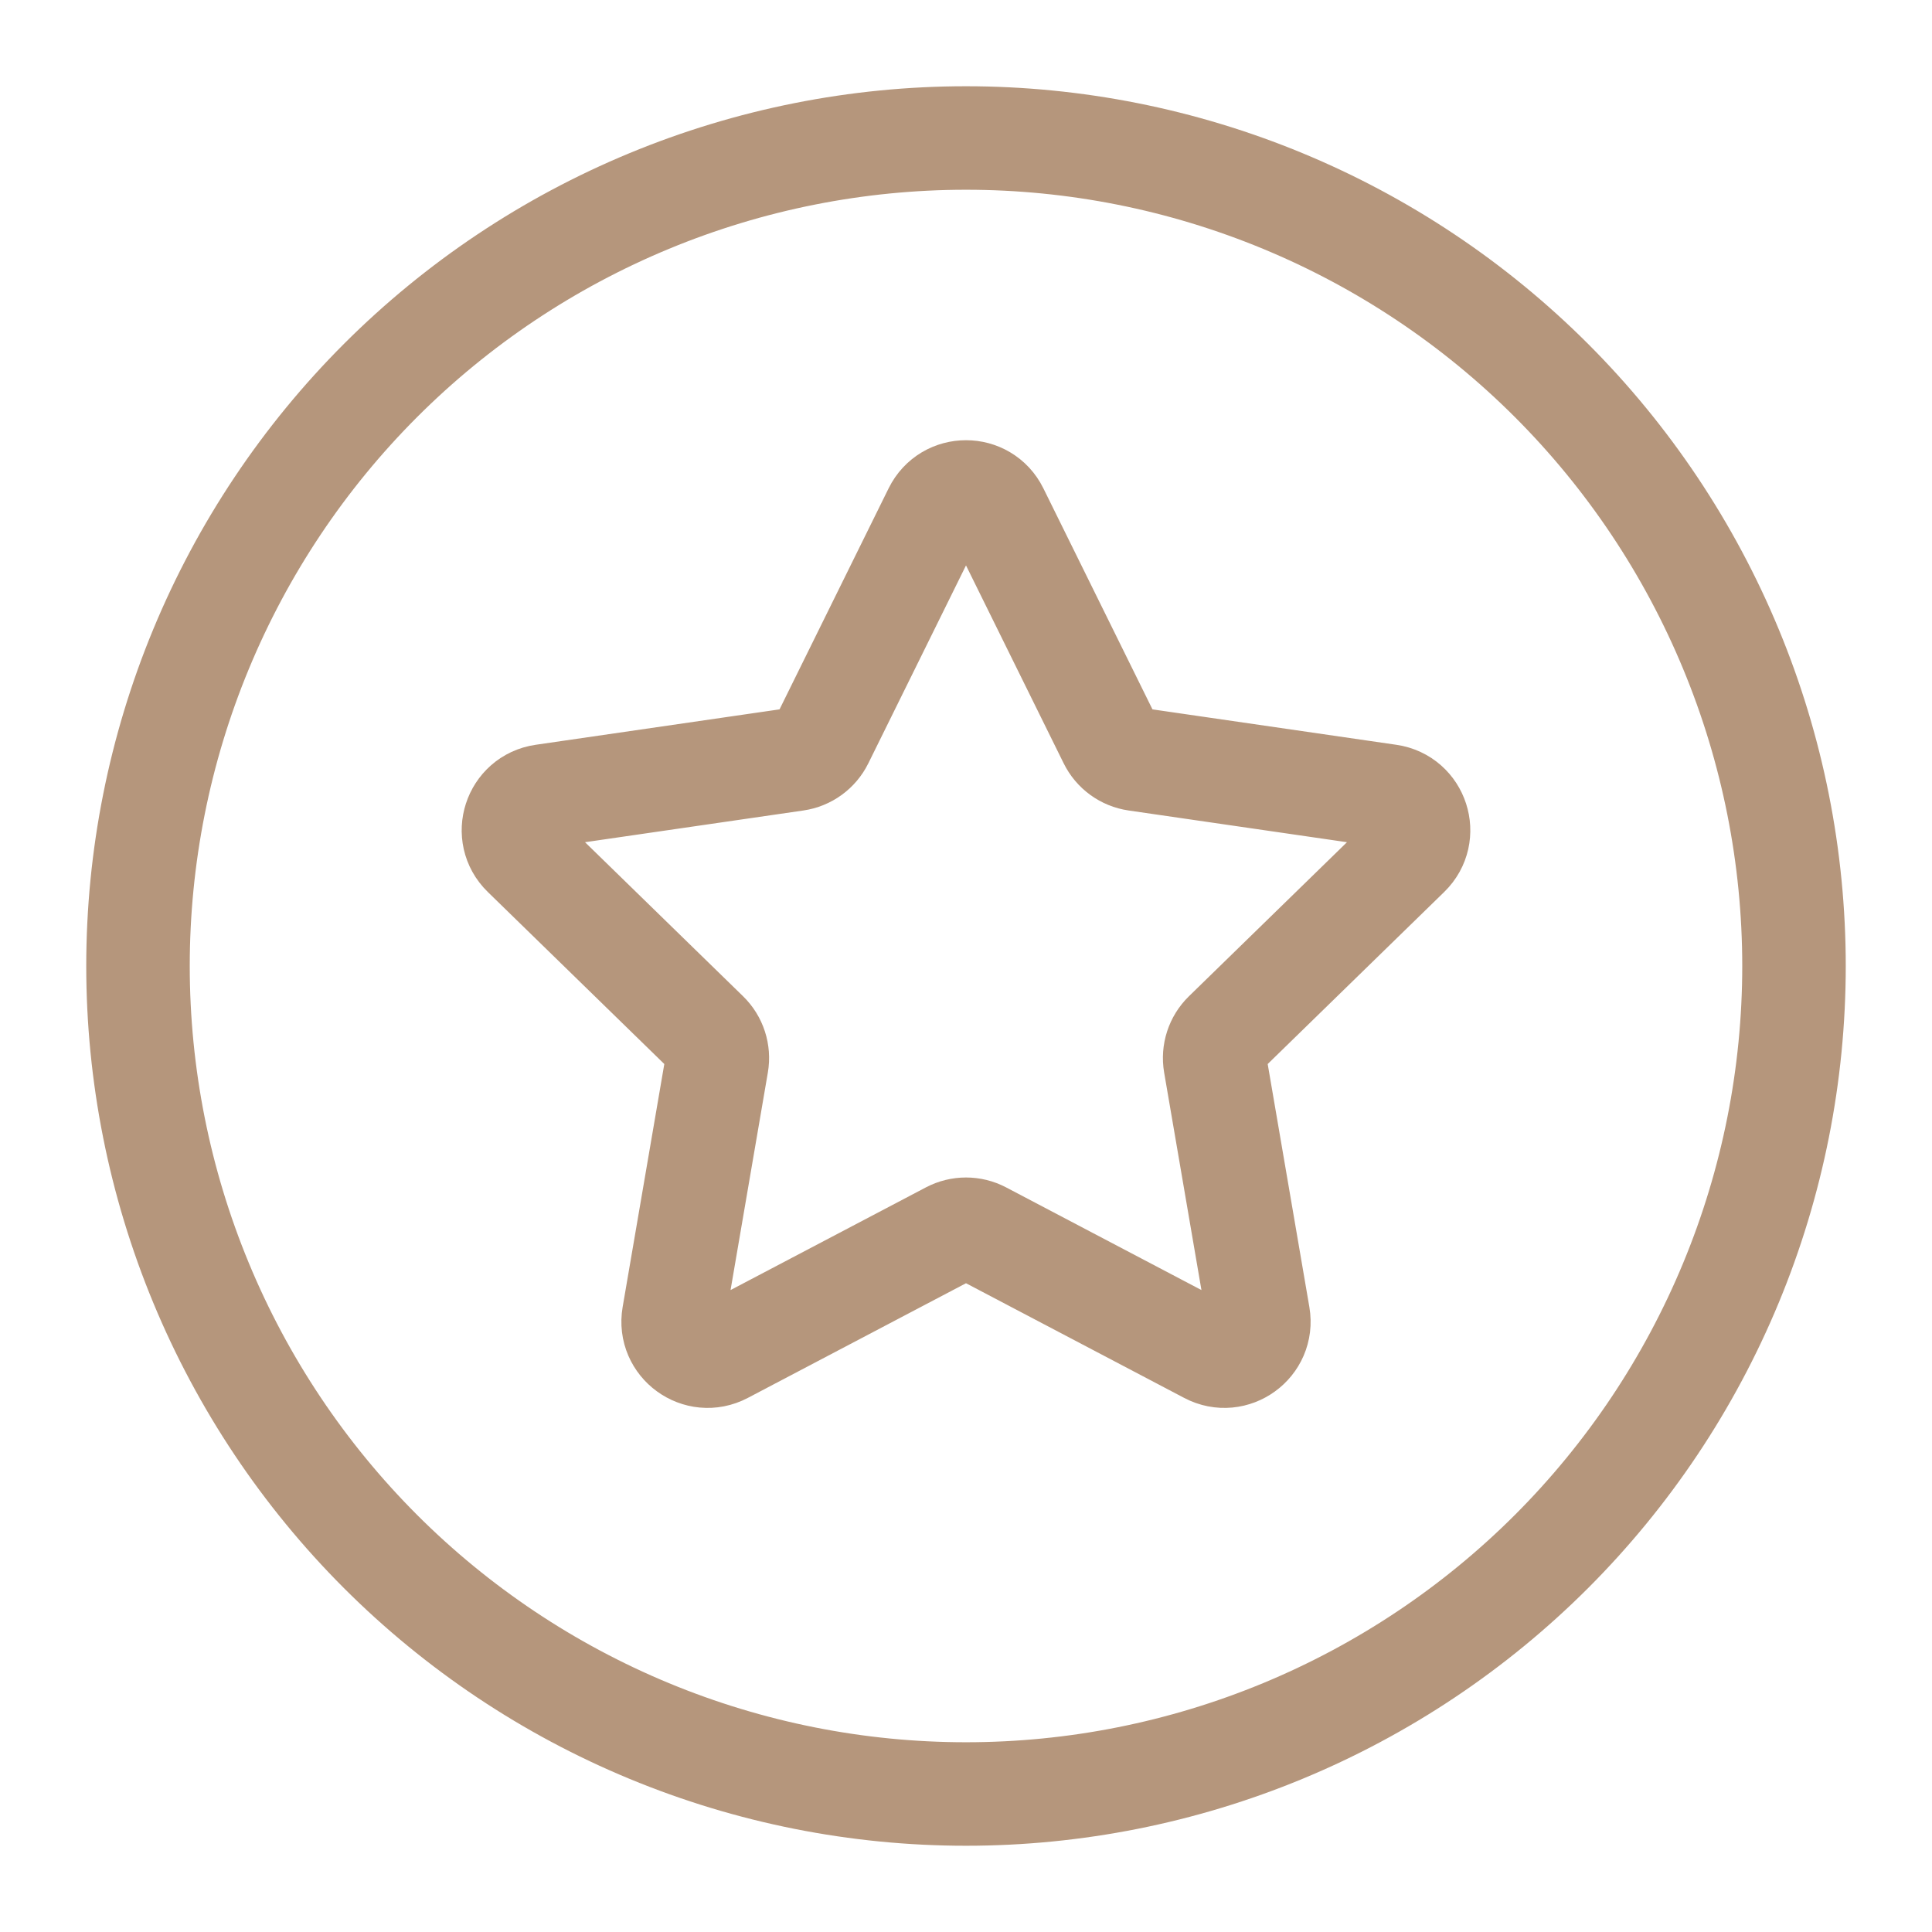
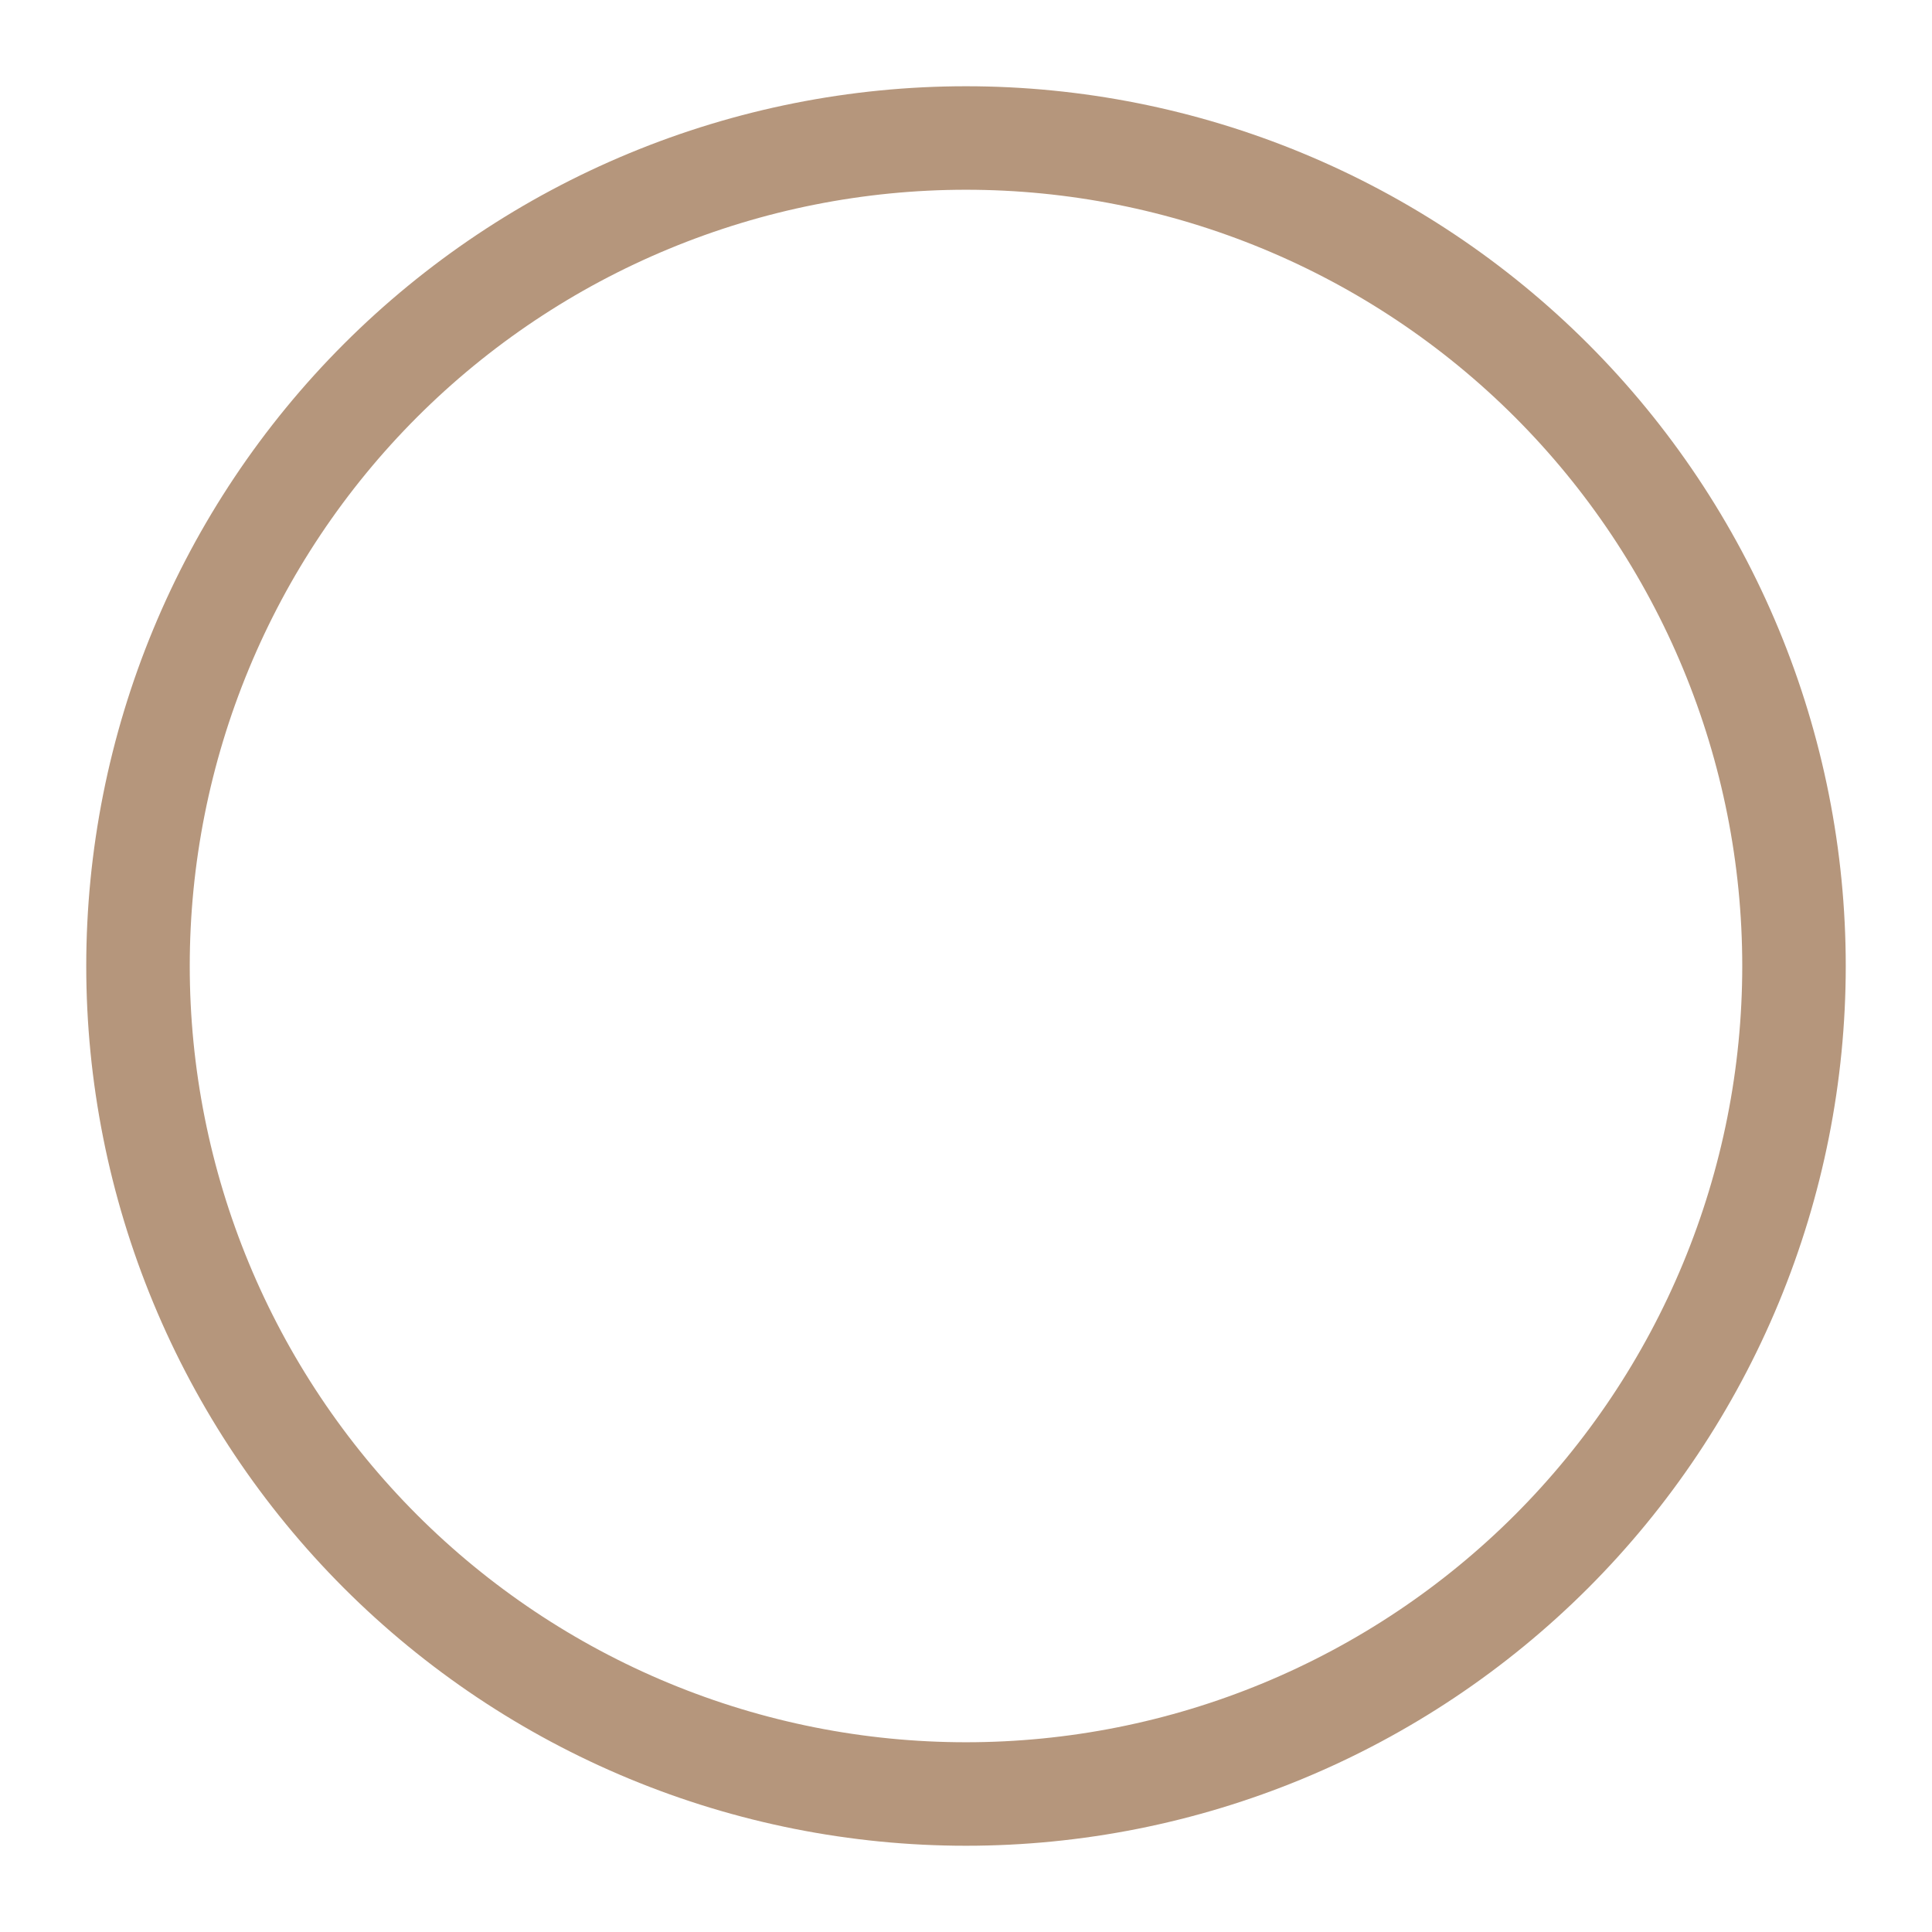
<svg xmlns="http://www.w3.org/2000/svg" width="56" height="56" viewBox="0 0 56 56" fill="none">
  <path d="M28 4C31.152 4 34.273 4.621 37.184 5.827C40.096 7.033 42.742 8.801 44.971 11.029C47.199 13.258 48.967 15.904 50.173 18.816C51.379 21.727 52 24.848 52 28C52 31.152 51.379 34.273 50.173 37.184C48.967 40.096 47.199 42.742 44.971 44.971C42.742 47.199 40.096 48.967 37.184 50.173C34.273 51.379 31.152 52 28 52C24.848 52 21.727 51.379 18.816 50.173C15.904 48.967 13.258 47.199 11.029 44.971C8.801 42.742 7.033 40.096 5.827 37.184C4.621 34.273 4 31.152 4 28C4 24.848 4.621 21.727 5.827 18.816C7.033 15.904 8.801 13.258 11.029 11.029C13.258 8.801 15.904 7.033 18.816 5.827C21.727 4.621 24.848 4 28 4L28 4Z" stroke="#B5967C" stroke-width="3" />
-   <path d="M27.103 14.817C27.47 14.074 28.53 14.074 28.897 14.817L32.176 21.461C32.321 21.756 32.603 21.961 32.929 22.008L40.261 23.073C41.081 23.193 41.408 24.201 40.815 24.779L35.509 29.951C35.274 30.18 35.166 30.511 35.222 30.836L36.474 38.138C36.614 38.955 35.757 39.578 35.023 39.192L28.465 35.745C28.174 35.592 27.826 35.592 27.535 35.745L20.977 39.192C20.243 39.578 19.386 38.955 19.526 38.138L20.778 30.836C20.834 30.511 20.726 30.18 20.491 29.951L15.185 24.779C14.592 24.201 14.919 23.193 15.739 23.073L23.071 22.008C23.397 21.961 23.679 21.756 23.824 21.461L27.103 14.817Z" stroke="#B5967C" stroke-width="3" />
</svg>